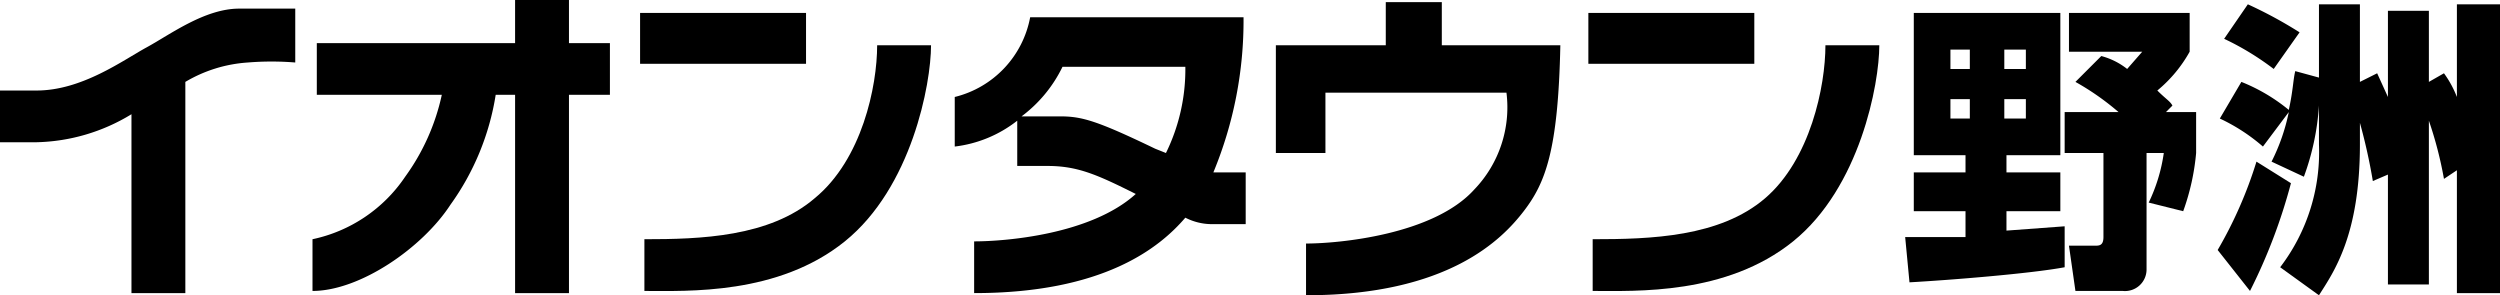
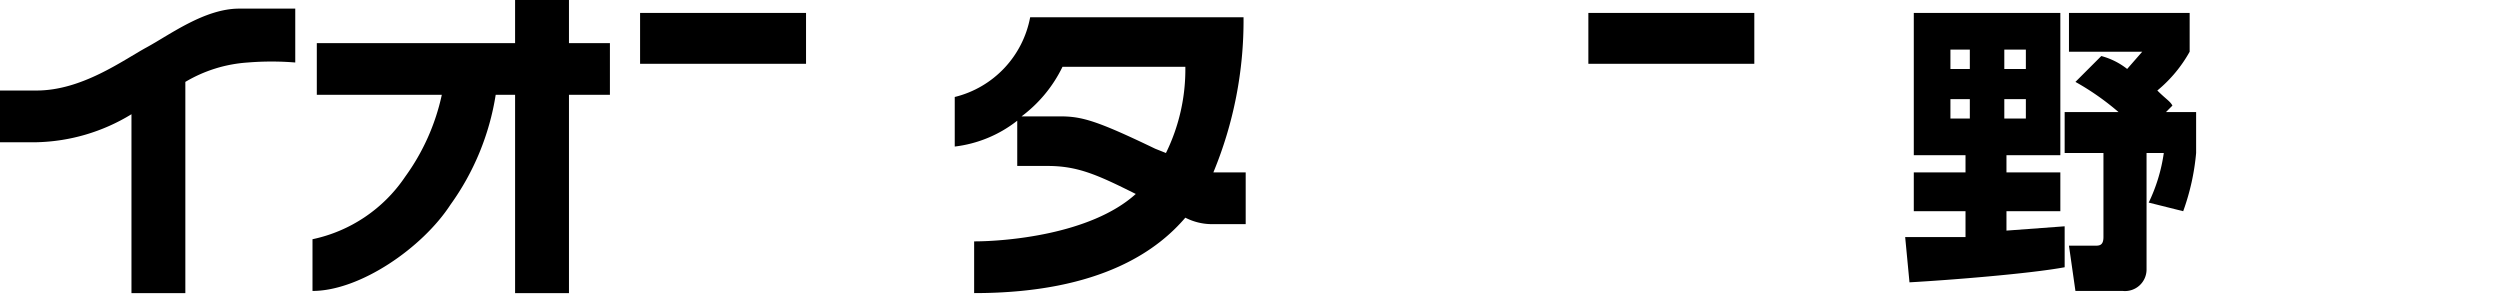
<svg xmlns="http://www.w3.org/2000/svg" viewBox="0 0 116 13.7">
  <title>yasu</title>
  <rect x="29.7" y="0.6" width="7.7" height="2.36" fill="#000000" />
-   <path d="M37.8,9.2c-2.1,1.8-5.3,1.9-7.9,1.9v2.4c2,0,6.2.2,9.3-2.3s4-7.3,4-9.1H40.7c0,1.9-.7,5.3-2.9,7.1" fill="#000000" />
  <rect x="73.7" y="0.6" width="7.7" height="2.36" fill="#000000" />
-   <path d="M84.7,2.1c0,1.9-.7,5.3-2.8,7.1s-5.3,1.9-8,1.9v2.4c2,0,6.2.2,9.3-2.3s4-7.3,4-9.1Z" fill="#000000" />
  <path d="M26.4,0H23.9V2H14.7V4.4h5.8a10.1,10.1,0,0,1-1.7,3.8,6.9,6.9,0,0,1-4.3,2.9v2.4c2.2,0,5.1-2,6.4-4A11.9,11.9,0,0,0,23,4.4h.9v9.2h2.5V4.4h1.9V2H26.4Z" fill="#000000" />
  <path d="M11.1.4C9.5.4,7.9,1.6,6.8,2.2s-3,2-5.1,2H0V6.6H1.7A8.8,8.8,0,0,0,6.1,5.3v8.3H8.6V3.8a6.5,6.5,0,0,1,2.9-.9,13.5,13.5,0,0,1,2.2,0V.4H11.1" fill="#000000" />
  <path d="M56.3,8A18.4,18.4,0,0,0,57.7.8H47.8a4.7,4.7,0,0,1-3.5,3.7V6.8a5.8,5.8,0,0,0,2.9-1.2V7.7h1.4c1.4,0,2.3.4,4.1,1.3-2.1,1.9-6.1,2.2-7.5,2.2v2.4c6,0,8.6-2.1,9.8-3.5a2.7,2.7,0,0,0,1.2.3h1.6V8H56.3m-2.2-.9-.5-.2c-2.7-1.3-3.4-1.5-4.4-1.5H47.4a6.3,6.3,0,0,0,1.9-2.3H55a8.8,8.8,0,0,1-.9,4" fill="#000000" />
-   <path d="M66.9.1H64.3v2H59.2v5h2.3V4.3h8.4a5.5,5.5,0,0,1-1.5,4.5c-1.9,2.1-6.3,2.5-7.8,2.5v2.4c6.6,0,9.1-2.6,10.1-3.9S72.3,7,72.4,2.1H66.9Z" fill="#000000" />
  <path d="M88.4,11h2.8V9.8H88.8V8h2.4V7.2H88.8V.6h6.8V7.2H93.1V8h2.5V9.8H93.1v.9l2.7-.2v1.9c-1.6.3-5.4.6-7.2.7Zm2.1-8.7v.9h.9V2.3Zm0,2.3v.9h.9V4.6ZM93,2.3v.9h1V2.3Zm0,2.3v.9h1V4.6Zm4.5-2a3.3,3.3,0,0,1,1.2.6l.7-.8H96V.6h5.6V2.4a6.3,6.3,0,0,1-1.5,1.8c.4.4.6.5.7.7l-.3.3h1.4V7.1a10.7,10.7,0,0,1-.6,2.7l-1.6-.4a7.8,7.8,0,0,0,.7-2.3h-.8v5.4a1,1,0,0,1-1.1,1H96.3L96,11.4h1.2c.2,0,.4,0,.4-.4V7.1H95.8V5.2h2.5a12.1,12.1,0,0,0-2-1.4Z" fill="#000000" />
-   <path d="M106.3,8.5a25.6,25.6,0,0,1-1.9,5l-1.5-1.9a19.6,19.6,0,0,0,1.8-4.1Zm1.3-3.6a11.7,11.7,0,0,1-.7,3.3l-1.5-.7a9.1,9.1,0,0,0,.8-2.3L105,6.8a8.6,8.6,0,0,0-2-1.3l1-1.7a8.3,8.3,0,0,1,2.2,1.3c.2-.9.2-1.4.3-1.8l1.1.3V.2h1.9V3.8l.8-.4.5,1.1V.5h1.9V3.8l.7-.4a4.8,4.8,0,0,1,.6,1.1V.2h2V13.6h-2V7.9l-.6.4a18,18,0,0,0-.7-2.7v7.6h-1.9V8.1l-.7.3a26.3,26.3,0,0,0-.6-2.7v1c0,4.2-1.2,5.9-1.9,7l-1.8-1.3a8.8,8.8,0,0,0,1.8-5.7ZM104.3.2a20.1,20.1,0,0,1,2.4,1.3l-1.2,1.7a12.8,12.8,0,0,0-2.3-1.4Z" fill="#000000" />
</svg>